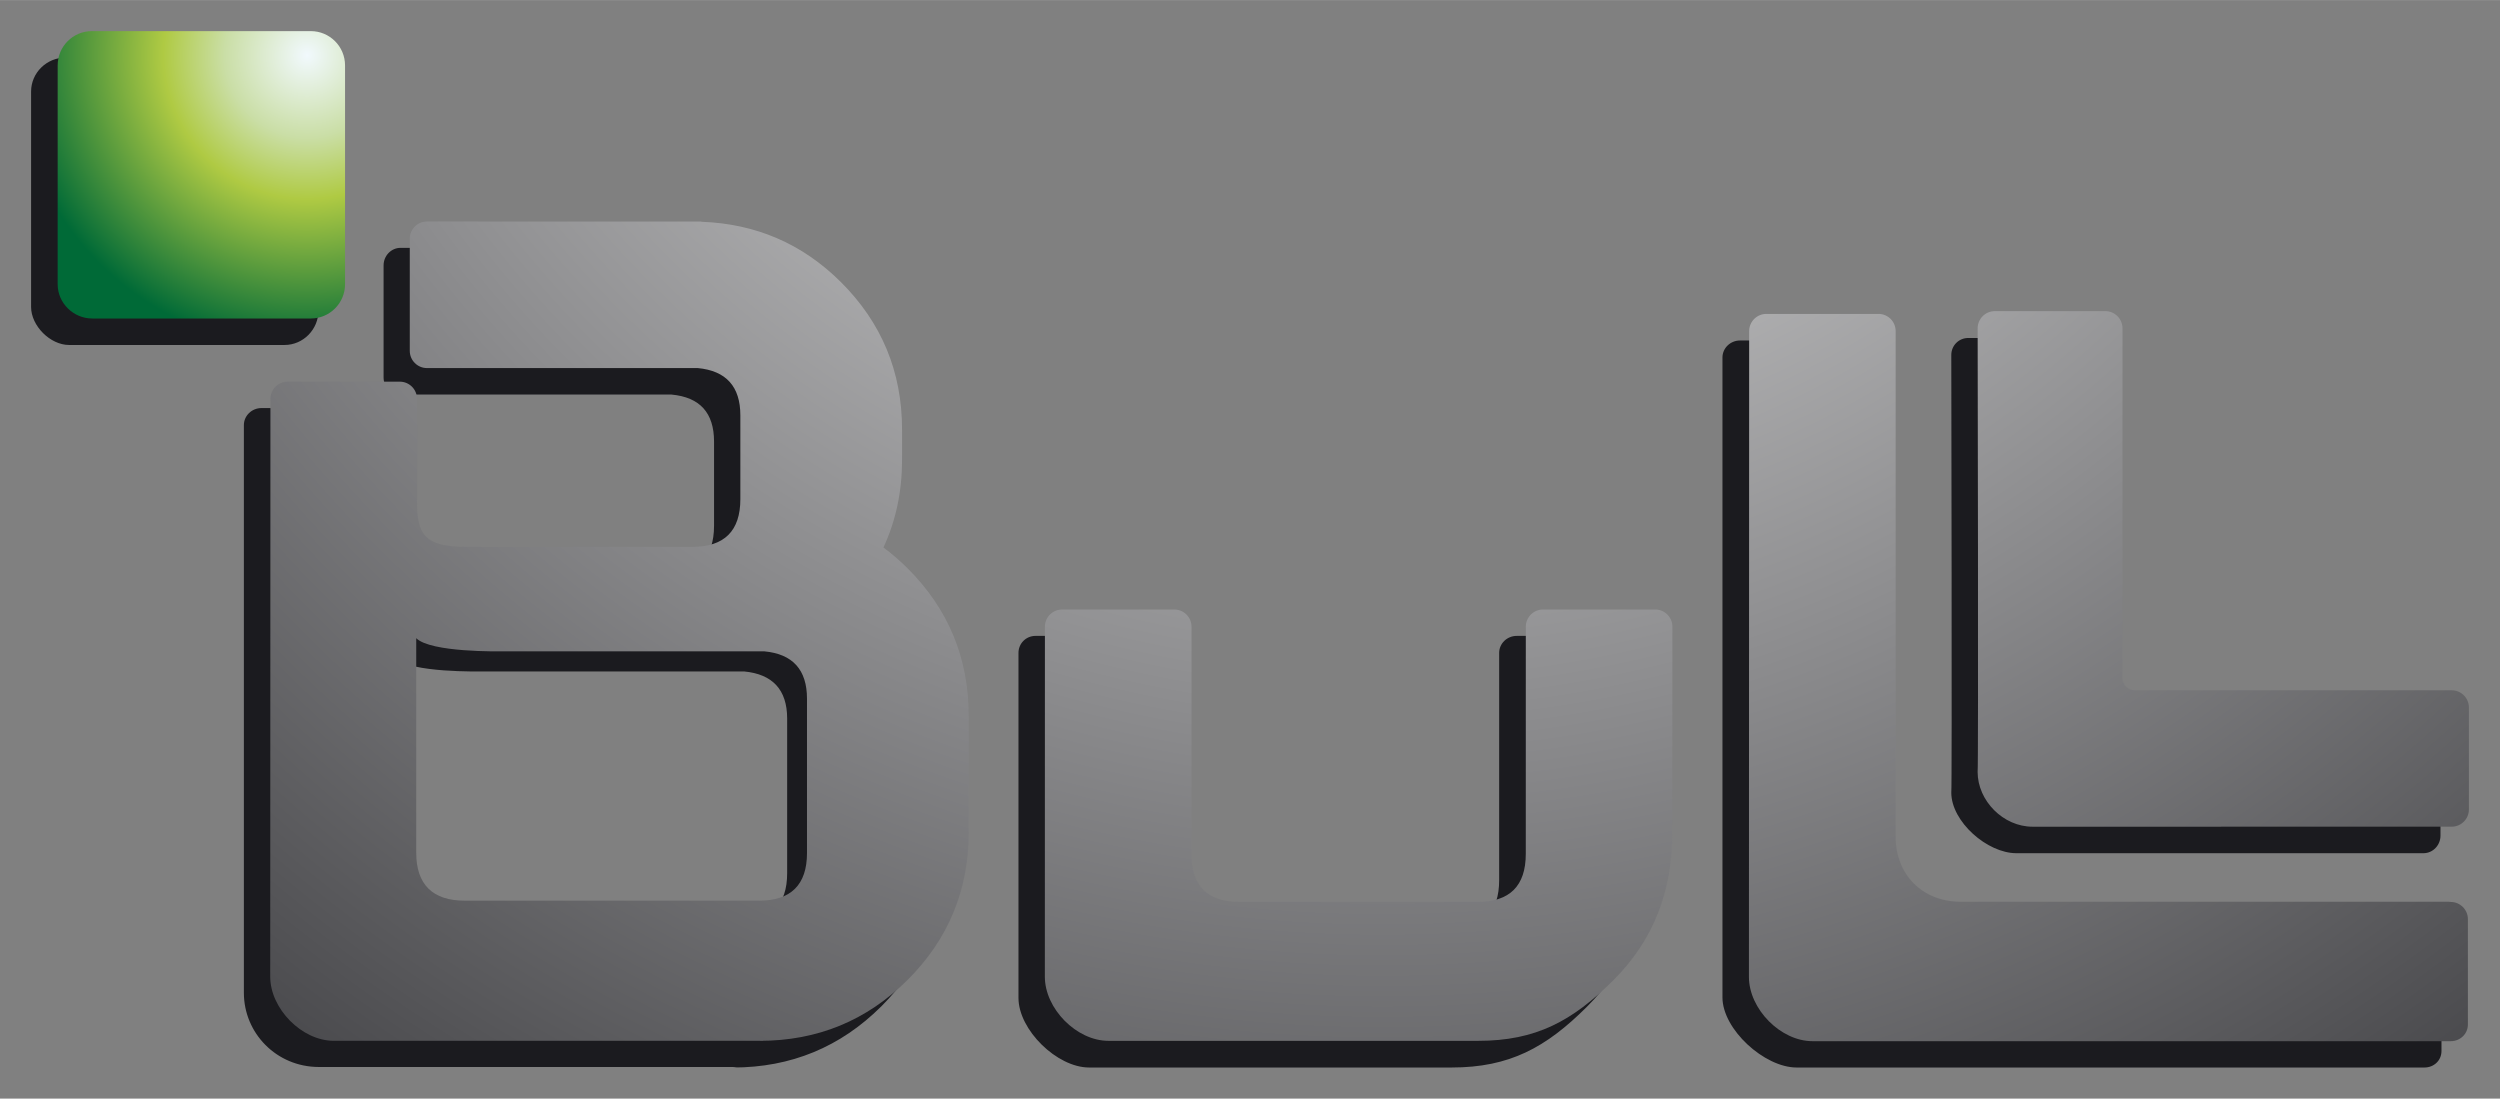
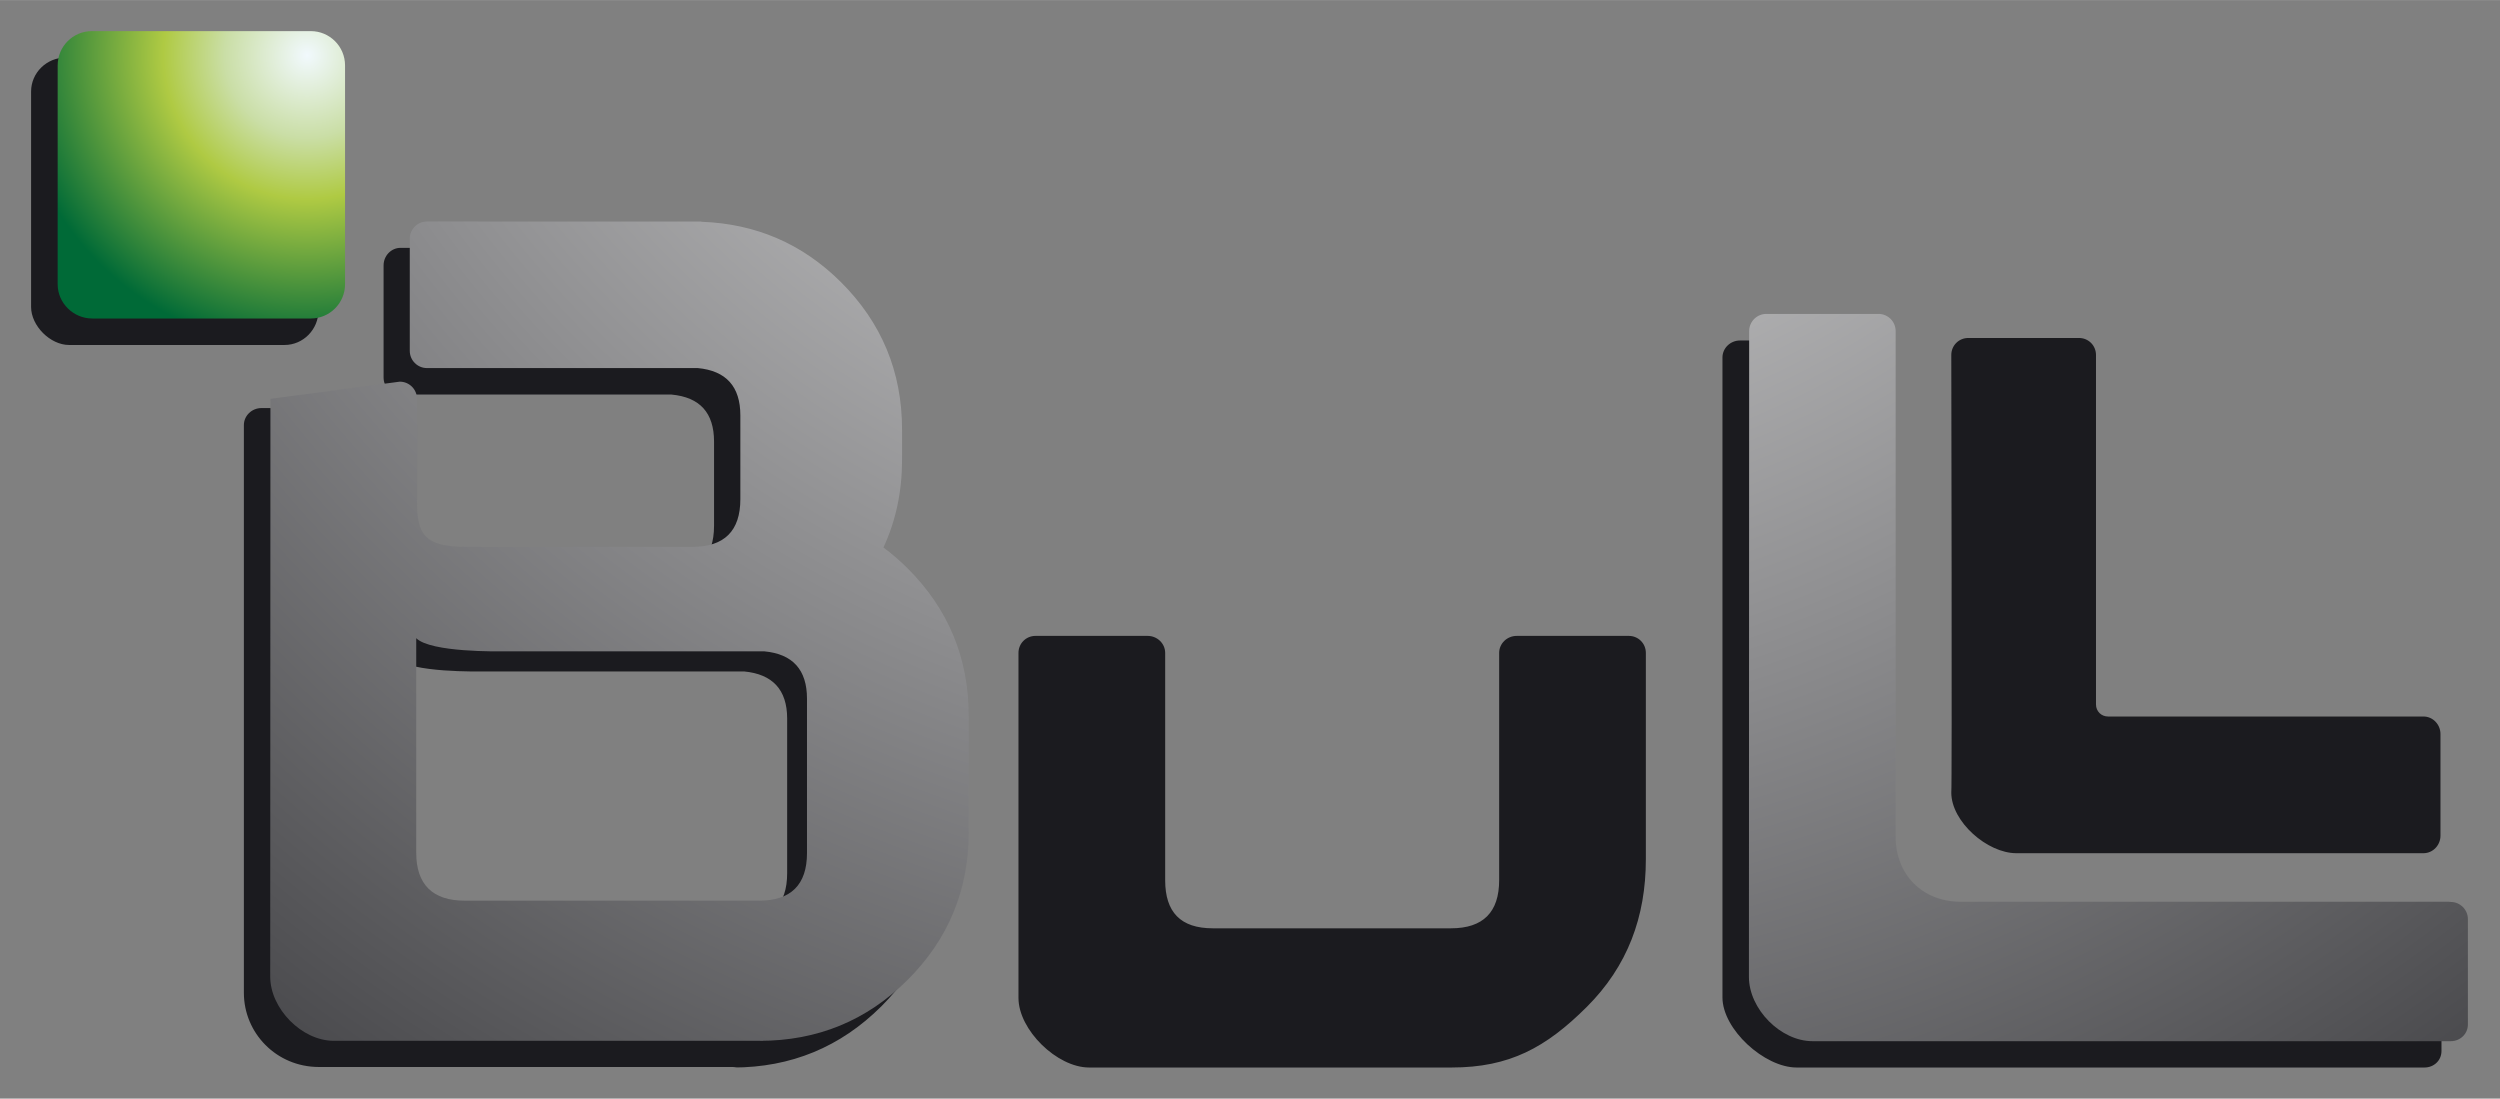
<svg xmlns="http://www.w3.org/2000/svg" xmlns:xlink="http://www.w3.org/1999/xlink" version="1.0" width="1024" height="450" viewBox="-1.94 -1.94 156.03 68.563" id="svg14908">
  <rect x="-1.94" y="-1.94" width="156.03" height="68.563" fill="#808080" stroke="none" />
  <defs id="defs14910">
    <radialGradient cx="0" cy="0" r="1" fx="0" fy="0" id="radialGradient14794" gradientUnits="userSpaceOnUse" gradientTransform="matrix(0,23.558,-23.558,0,316.171,501.514)" spreadMethod="pad">
      <stop id="stop14796" style="stop-color:#f1f9fd;stop-opacity:1" offset="0" />
      <stop id="stop14798" style="stop-color:#cadea6;stop-opacity:1" offset="0.219" />
      <stop id="stop14800" style="stop-color:#afca43;stop-opacity:1" offset="0.382" />
      <stop id="stop14802" style="stop-color:#006a37;stop-opacity:1" offset="0.781" />
      <stop id="stop14804" style="stop-color:#006a37;stop-opacity:1" offset="1" />
    </radialGradient>
    <radialGradient cx="0" cy="0" r="1" fx="0" fy="0" id="radialGradient14828" gradientUnits="userSpaceOnUse" gradientTransform="matrix(145.344,0,0,145.344,383.253,470.002)" spreadMethod="pad">
      <stop id="stop14830" style="stop-color:#ffffff;stop-opacity:1" offset="0" />
      <stop id="stop14832" style="stop-color:#1b1b1f;stop-opacity:1" offset="1" />
    </radialGradient>
    <radialGradient cx="0" cy="0" r="1" fx="0" fy="0" id="radialGradient14848" gradientUnits="userSpaceOnUse" gradientTransform="matrix(0,145.35,-145.35,0,383.251,469.998)" spreadMethod="pad">
      <stop id="stop14850" style="stop-color:#ffffff;stop-opacity:1" offset="0" />
      <stop id="stop14852" style="stop-color:#1b1b1f;stop-opacity:1" offset="1" />
    </radialGradient>
    <radialGradient cx="0" cy="0" r="1" fx="0" fy="0" id="radialGradient14868" gradientUnits="userSpaceOnUse" gradientTransform="matrix(0,145.349,-145.349,0,383.248,470.001)" spreadMethod="pad">
      <stop id="stop14870" style="stop-color:#ffffff;stop-opacity:1" offset="0" />
      <stop id="stop14872" style="stop-color:#1b1b1f;stop-opacity:1" offset="1" />
    </radialGradient>
    <radialGradient cx="0" cy="0" r="1" fx="0" fy="0" id="radialGradient14888" gradientUnits="userSpaceOnUse" gradientTransform="matrix(145.344,0,0,145.344,383.256,470.002)" spreadMethod="pad">
      <stop id="stop14890" style="stop-color:#ffffff;stop-opacity:1" offset="0" />
      <stop id="stop14892" style="stop-color:#1b1b1f;stop-opacity:1" offset="1" />
    </radialGradient>
    <radialGradient cx="0" cy="0" r="1" fx="0" fy="0" id="radialGradient14948" xlink:href="#radialGradient14794" gradientUnits="userSpaceOnUse" gradientTransform="matrix(0,23.558,-23.558,0,17.245,1.494)" spreadMethod="pad" />
    <radialGradient cx="0" cy="0" r="1" fx="0" fy="0" id="radialGradient14950" xlink:href="#radialGradient14828" gradientUnits="userSpaceOnUse" gradientTransform="matrix(145.344,0,0,145.344,84.328,-30.019)" spreadMethod="pad" />
    <radialGradient cx="0" cy="0" r="1" fx="0" fy="0" id="radialGradient14952" xlink:href="#radialGradient14848" gradientUnits="userSpaceOnUse" gradientTransform="matrix(0,145.35,-145.35,0,84.325,-30.023)" spreadMethod="pad" />
    <radialGradient cx="0" cy="0" r="1" fx="0" fy="0" id="radialGradient14954" xlink:href="#radialGradient14868" gradientUnits="userSpaceOnUse" gradientTransform="matrix(0,145.349,-145.349,0,84.323,-30.02)" spreadMethod="pad" />
    <radialGradient cx="0" cy="0" r="1" fx="0" fy="0" id="radialGradient14956" xlink:href="#radialGradient14888" gradientUnits="userSpaceOnUse" gradientTransform="matrix(145.344,0,0,145.344,84.33,-30.019)" spreadMethod="pad" />
  </defs>
  <path d="M 2.156,1.651 C 0.975,1.651 -9.9999231e-06,2.595 7.6923357e-11,3.776 L 7.6923357e-11,17.214 C 7.6923357e-11,18.394 1.195,19.589 2.375,19.589 L 15.812,19.589 C 16.994,19.589 17.937,18.612 17.938,17.433 L 17.938,3.776 C 17.938,2.595 16.994,1.651 15.812,1.651 L 2.156,1.651 z M 23.062,13.526 C 22.47,13.526 22,14.025 22,14.62 L 22,21.62 C 22,22.214 22.47,22.683 23.062,22.683 L 39.969,22.683 C 41.742,22.849 42.625,23.819 42.625,25.62 L 42.625,30.87 C 42.625,32.856 41.622,33.839 39.625,33.839 L 25.469,33.839 C 22.8,33.839 22.438,32.93 22.438,30.933 L 22.438,24.589 C 22.438,23.996 21.969,23.526 21.375,23.526 L 14.375,23.526 C 13.783,23.526 13.281,23.996 13.281,24.589 L 13.281,60.026 C 13.281,62.525 15.304,64.651 17.969,64.651 L 44.062,64.651 L 43.812,64.683 C 47.428,64.683 50.514,63.405 53.062,60.87 C 55.602,58.336 56.875,55.252 56.875,51.651 L 56.875,44.37 C 56.875,40.768 55.608,37.718 53.062,35.183 C 52.58,34.703 52.083,34.257 51.562,33.87 C 52.336,32.209 52.719,30.386 52.719,28.401 L 52.719,26.526 C 52.719,22.924 51.421,19.843 48.875,17.308 C 46.458,14.903 43.569,13.679 40.188,13.558 L 40.188,13.526 L 23.062,13.526 z M 120.906,19.151 C 120.314,19.151 119.844,19.621 119.844,20.214 C 119.844,20.214 119.897,47.47 119.844,47.526 C 119.844,49.339 122.088,51.308 123.906,51.308 L 149.312,51.308 C 149.905,51.308 150.375,50.807 150.375,50.214 L 150.375,43.87 C 150.375,43.278 149.905,42.776 149.312,42.776 L 129.625,42.776 C 129.205,42.776 128.875,42.448 128.875,42.026 L 128.875,20.214 C 128.875,19.621 128.406,19.151 127.812,19.151 L 120.906,19.151 z M 106.656,19.308 C 106.064,19.308 105.562,19.778 105.562,20.37 L 105.562,60.308 C 105.562,62.305 108.184,64.683 110.188,64.683 L 149.375,64.683 C 149.968,64.683 150.437,64.245 150.438,63.651 L 150.438,57.089 C 150.438,56.495 149.968,55.995 149.375,55.995 L 149.25,55.995 L 118.719,55.964 C 116.396,55.928 114.719,54.305 114.719,51.933 L 114.719,20.37 C 114.719,19.778 114.25,19.307 113.656,19.308 L 106.656,19.308 z M 62.688,37.745 C 62.095,37.745 61.625,38.215 61.625,38.808 L 61.625,60.339 C 61.625,62.335 64.029,64.682 66.031,64.683 L 88.656,64.683 C 92.272,64.683 94.549,63.438 97.094,60.901 C 99.636,58.368 100.781,55.286 100.781,51.683 L 100.781,38.808 C 100.781,38.215 100.31,37.745 99.719,37.745 L 92.719,37.745 C 92.125,37.745 91.625,38.215 91.625,38.808 L 91.625,52.995 C 91.625,54.993 90.621,55.995 88.625,55.995 L 73.75,55.995 C 71.749,55.995 70.781,54.992 70.781,52.995 L 70.781,38.808 C 70.781,38.215 70.281,37.745 69.688,37.745 L 62.688,37.745 z M 22.781,39.151 C 23.683,40.055 28.014,39.964 28.188,39.964 L 44.5,39.964 C 46.273,40.13 47.187,41.1 47.188,42.901 L 47.188,52.558 C 47.188,54.543 46.185,55.526 44.188,55.526 L 25.812,55.526 C 23.811,55.526 22.781,54.523 22.781,52.526 L 22.781,39.151 z" style="fill:#1b1b1f;fill-opacity:1;fill-rule:nonzero;stroke:none" />
  <path d="M 17.457,2.7464559e-06 C 18.637,2.7464559e-06 19.595,0.958 19.595,2.138 L 19.595,15.799 C 19.595,16.979 18.637,17.936 17.457,17.936 L 3.822,17.936 C 2.643,17.936 1.659,16.979 1.659,15.799 L 1.659,2.138 C 1.659,0.958 2.616,2.7464559e-06 3.795,2.7464559e-06 L 17.457,2.7464559e-06 z" style="fill:url(#radialGradient14948);stroke:none" />
-   <path d="M 102.431,50.039 C 102.431,53.641 101.286,56.714 98.743,59.246 C 96.196,61.783 93.924,63.019 90.308,63.019 L 67.244,63.019 C 65.243,63.019 63.271,61.01 63.271,59.014 L 63.275,37.173 C 63.275,36.578 63.756,36.098 64.35,36.098 L 71.349,36.098 C 71.942,36.098 72.425,36.578 72.425,37.173 L 72.425,51.354 C 72.425,53.35 73.414,54.346 75.414,54.346 L 90.289,54.346 C 92.284,54.346 93.287,53.35 93.287,51.354 L 93.289,37.173 C 93.289,36.578 93.771,36.098 94.364,36.098 L 101.364,36.098 C 101.957,36.098 102.438,36.578 102.438,37.173 L 102.431,50.039 z" style="fill:url(#radialGradient14950);stroke:none" />
-   <path d="M 130.528,40.374 C 130.528,40.794 130.87,41.138 131.29,41.138 L 151.074,41.139 C 151.666,41.139 152.149,41.619 152.149,42.214 L 152.149,48.58 C 152.149,49.173 151.666,49.653 151.074,49.653 L 124.914,49.654 C 123.095,49.654 121.487,48.043 121.487,46.229 C 121.544,46.174 121.489,18.55 121.489,18.55 C 121.489,17.958 121.969,17.476 122.564,17.476 L 129.456,17.476 C 130.049,17.476 130.53,17.958 130.53,18.55 L 130.528,40.374 z" style="fill:url(#radialGradient14952);stroke:none" />
  <path d="M 150.905,54.338 L 151.011,54.35 C 151.605,54.35 152.086,54.831 152.086,55.423 L 152.086,61.996 C 152.086,62.59 151.605,63.04 151.011,63.04 L 111.186,63.04 C 109.185,63.04 107.214,61.028 107.214,59.029 L 107.228,18.724 C 107.228,18.129 107.709,17.649 108.302,17.649 L 115.301,17.649 C 115.895,17.649 116.371,18.129 116.371,18.724 L 116.371,50.278 C 116.371,52.651 118.034,54.301 120.356,54.338 L 150.905,54.338 z" style="fill:url(#radialGradient14954);stroke:none" />
-   <path d="M 48.426,41.663 C 48.426,39.86 47.536,38.875 45.763,38.709 L 29.429,38.709 C 29.255,38.709 24.939,38.79 24.038,37.888 L 24.038,51.275 C 24.038,53.271 25.067,54.27 27.067,54.27 L 45.428,54.27 C 47.425,54.27 48.426,53.28 48.426,51.295 L 48.426,41.663 z M 14.938,22.951 C 14.938,22.359 15.419,21.878 16.012,21.878 L 23.011,21.878 C 23.605,21.878 24.086,22.359 24.086,22.951 L 24.086,29.279 L 24.085,29.298 C 24.085,31.296 24.446,32.188 27.117,32.188 L 41.267,32.188 C 43.265,32.188 44.267,31.198 44.267,29.211 L 44.267,23.98 C 44.267,22.179 43.376,21.194 41.602,21.029 L 24.709,21.03 C 24.116,21.03 23.635,20.549 23.635,19.956 L 23.635,12.956 C 23.635,12.363 24.116,11.881 24.709,11.881 L 41.837,11.885 L 41.837,11.899 C 45.219,12.02 48.121,13.256 50.539,15.66 C 53.086,18.195 54.359,21.264 54.359,24.866 L 54.359,26.759 C 54.359,28.744 53.97,30.566 53.197,32.228 C 53.718,32.614 54.218,33.044 54.699,33.523 C 57.245,36.058 58.519,39.126 58.519,42.729 L 58.519,50.008 C 58.519,53.611 57.245,56.683 54.703,59.218 C 52.157,61.754 49.079,63.019 45.461,63.019 L 45.714,63.018 L 18.898,63.018 C 16.895,63.018 14.925,61.009 14.925,59.011 L 14.938,22.951 z" style="fill:url(#radialGradient14956);stroke:none" />
+   <path d="M 48.426,41.663 C 48.426,39.86 47.536,38.875 45.763,38.709 L 29.429,38.709 C 29.255,38.709 24.939,38.79 24.038,37.888 L 24.038,51.275 C 24.038,53.271 25.067,54.27 27.067,54.27 L 45.428,54.27 C 47.425,54.27 48.426,53.28 48.426,51.295 L 48.426,41.663 z M 14.938,22.951 L 23.011,21.878 C 23.605,21.878 24.086,22.359 24.086,22.951 L 24.086,29.279 L 24.085,29.298 C 24.085,31.296 24.446,32.188 27.117,32.188 L 41.267,32.188 C 43.265,32.188 44.267,31.198 44.267,29.211 L 44.267,23.98 C 44.267,22.179 43.376,21.194 41.602,21.029 L 24.709,21.03 C 24.116,21.03 23.635,20.549 23.635,19.956 L 23.635,12.956 C 23.635,12.363 24.116,11.881 24.709,11.881 L 41.837,11.885 L 41.837,11.899 C 45.219,12.02 48.121,13.256 50.539,15.66 C 53.086,18.195 54.359,21.264 54.359,24.866 L 54.359,26.759 C 54.359,28.744 53.97,30.566 53.197,32.228 C 53.718,32.614 54.218,33.044 54.699,33.523 C 57.245,36.058 58.519,39.126 58.519,42.729 L 58.519,50.008 C 58.519,53.611 57.245,56.683 54.703,59.218 C 52.157,61.754 49.079,63.019 45.461,63.019 L 45.714,63.018 L 18.898,63.018 C 16.895,63.018 14.925,61.009 14.925,59.011 L 14.938,22.951 z" style="fill:url(#radialGradient14956);stroke:none" />
</svg>